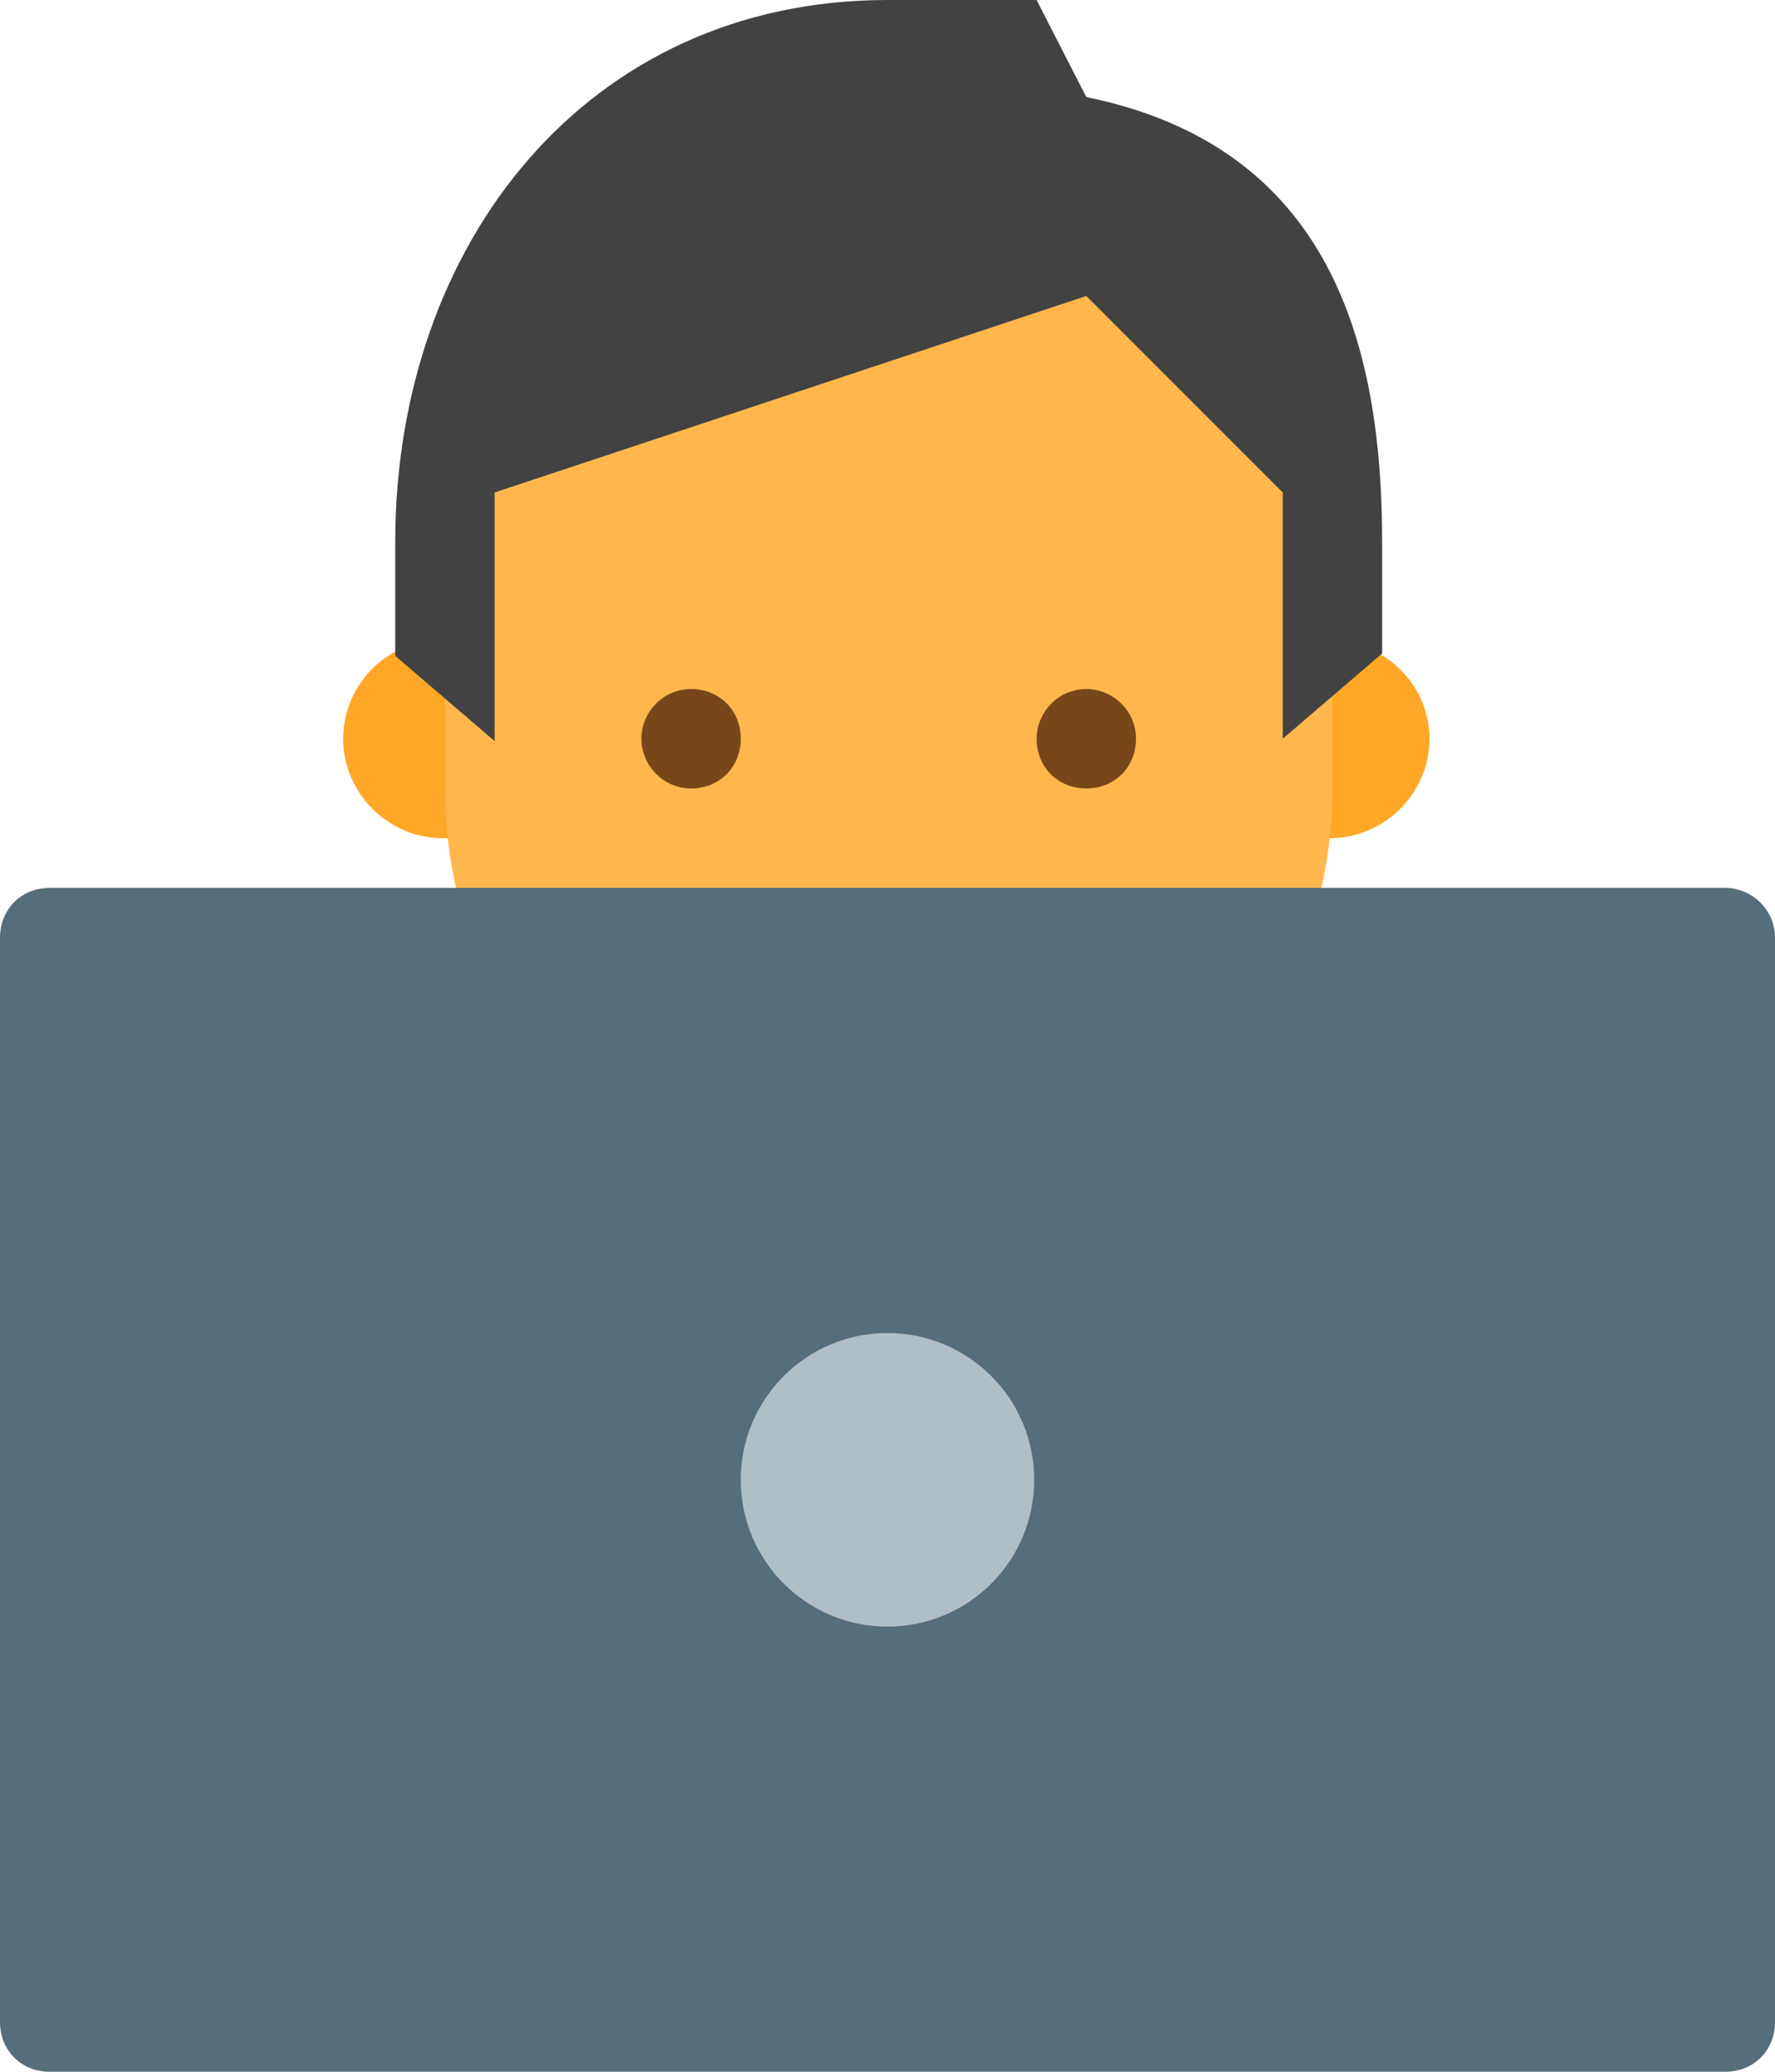
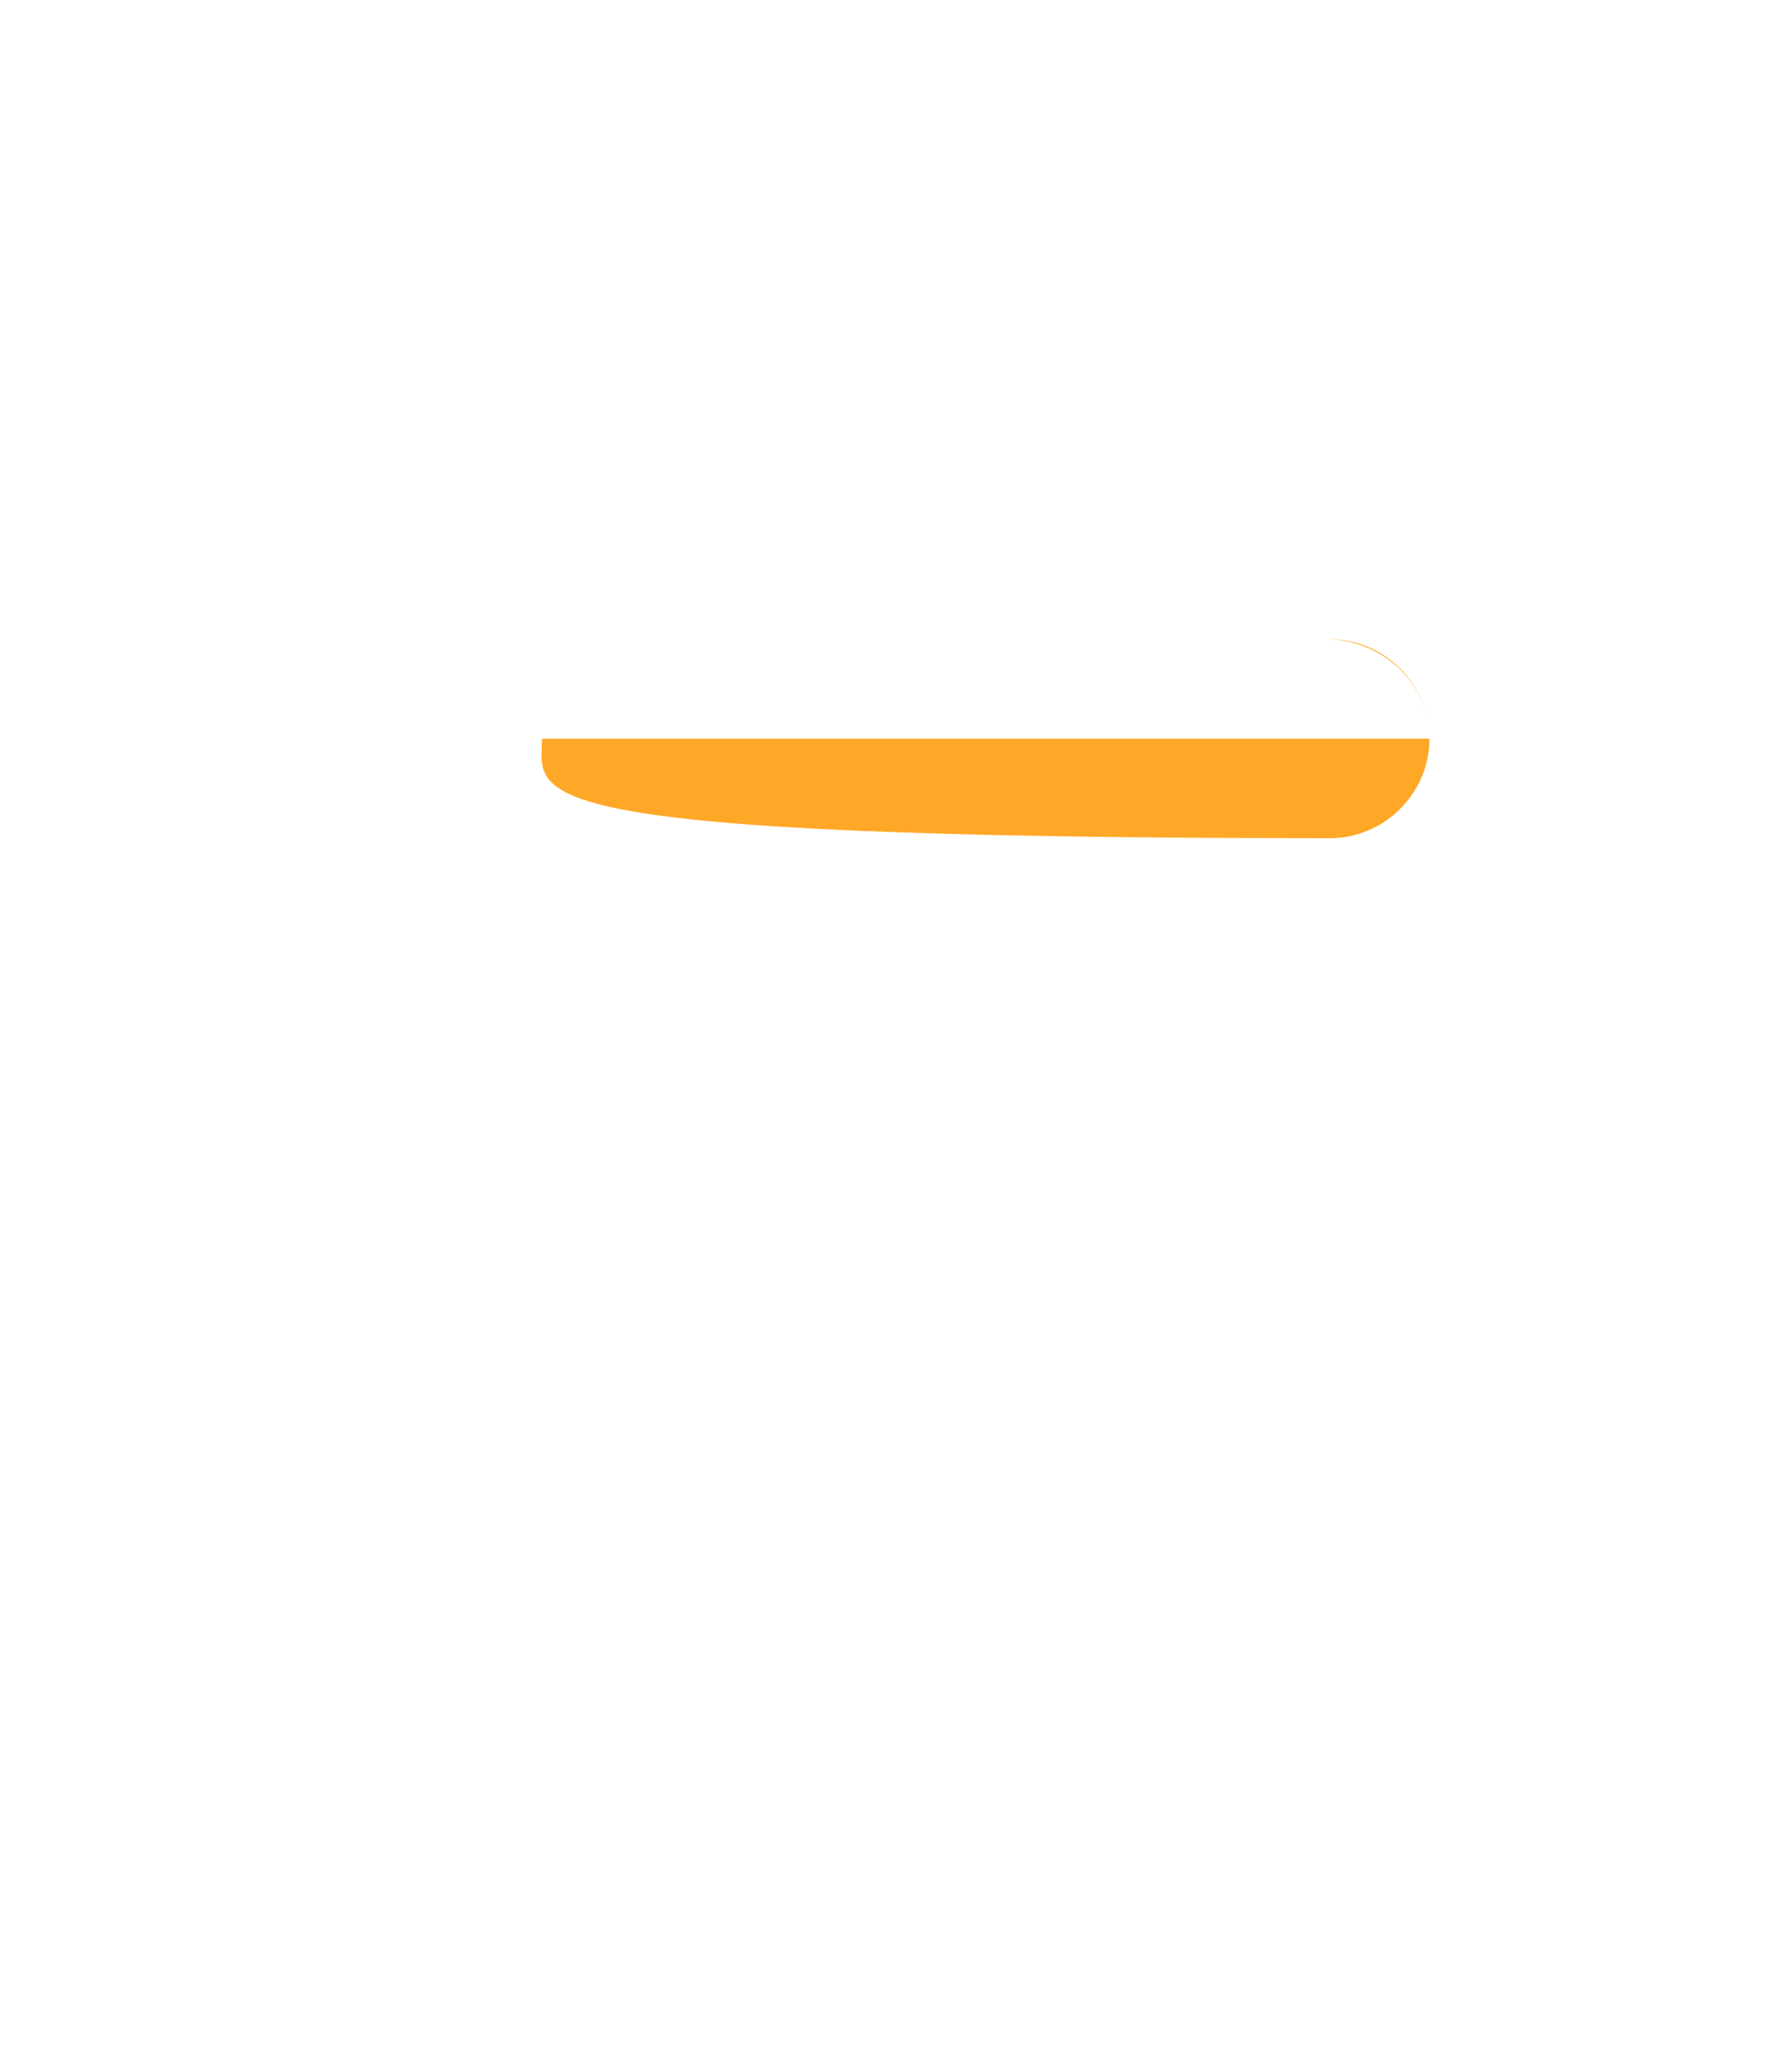
<svg xmlns="http://www.w3.org/2000/svg" version="1.1" id="Layer_1" x="0px" y="0px" viewBox="0 0 75 87.5" style="enable-background:new 0 0 75 87.5;" xml:space="preserve">
  <style type="text/css">
	.st0{fill:#FFA726;}
	.st1{fill:#FFB74D;}
	.st2{fill:#424242;}
	.st3{fill:#784719;}
	.st4{fill:#546E7A;}
	.st5{fill:#B0BEC5;}
</style>
-   <path class="st0" d="M60.4,31.2c0,2.3-1.9,4.2-4.2,4.2c-2.3,0-4.2-1.9-4.2-4.2c0-2.3,1.9-4.2,4.2-4.2C58.5,27.1,60.4,28.9,60.4,31.2   M22.9,31.2c0-2.3-1.9-4.2-4.2-4.2c-2.3,0-4.2,1.9-4.2,4.2c0,2.3,1.9,4.2,4.2,4.2C21,35.4,22.9,33.6,22.9,31.2" />
-   <path class="st1" d="M56.2,18.8C56.2,12,50,8.3,41.7,8.3c-14.6,0-22.9,4.5-22.9,10.4v14.6c0,10.4,8.4,18.8,18.8,18.8  c10.4,0,18.7-8.4,18.7-18.8V18.8z" />
-   <path class="st2" d="M37.5,0C24.8,0,16.7,10.3,16.7,22.9v4.8l4.2,3.6V20.8l25-8.3l8.3,8.3v10.4l4.2-3.6v-4.7  c0-8.4-2.2-16.7-12.5-18.8L43.8,0H37.5z" />
-   <path class="st3" d="M43.8,31.2c0-1.1,0.9-2.1,2.1-2.1c1.1,0,2.1,0.9,2.1,2.1s-0.9,2.1-2.1,2.1C44.7,33.3,43.8,32.4,43.8,31.2   M27.1,31.2c0,1.1,0.9,2.1,2.1,2.1s2.1-0.9,2.1-2.1s-0.9-2.1-2.1-2.1S27.1,30.1,27.1,31.2" />
-   <path class="st4" d="M72.9,87.5H2.1c-1.2,0-2.1-0.9-2.1-2.1V39.6c0-1.2,0.9-2.1,2.1-2.1h70.8c1.1,0,2.1,0.9,2.1,2.1v45.8  C75,86.6,74.1,87.5,72.9,87.5z" />
-   <circle class="st5" cx="37.5" cy="62.5" r="6.2" />
+   <path class="st0" d="M60.4,31.2c0,2.3-1.9,4.2-4.2,4.2c-2.3,0-4.2-1.9-4.2-4.2c0-2.3,1.9-4.2,4.2-4.2C58.5,27.1,60.4,28.9,60.4,31.2   c0-2.3-1.9-4.2-4.2-4.2c-2.3,0-4.2,1.9-4.2,4.2c0,2.3,1.9,4.2,4.2,4.2C21,35.4,22.9,33.6,22.9,31.2" />
</svg>